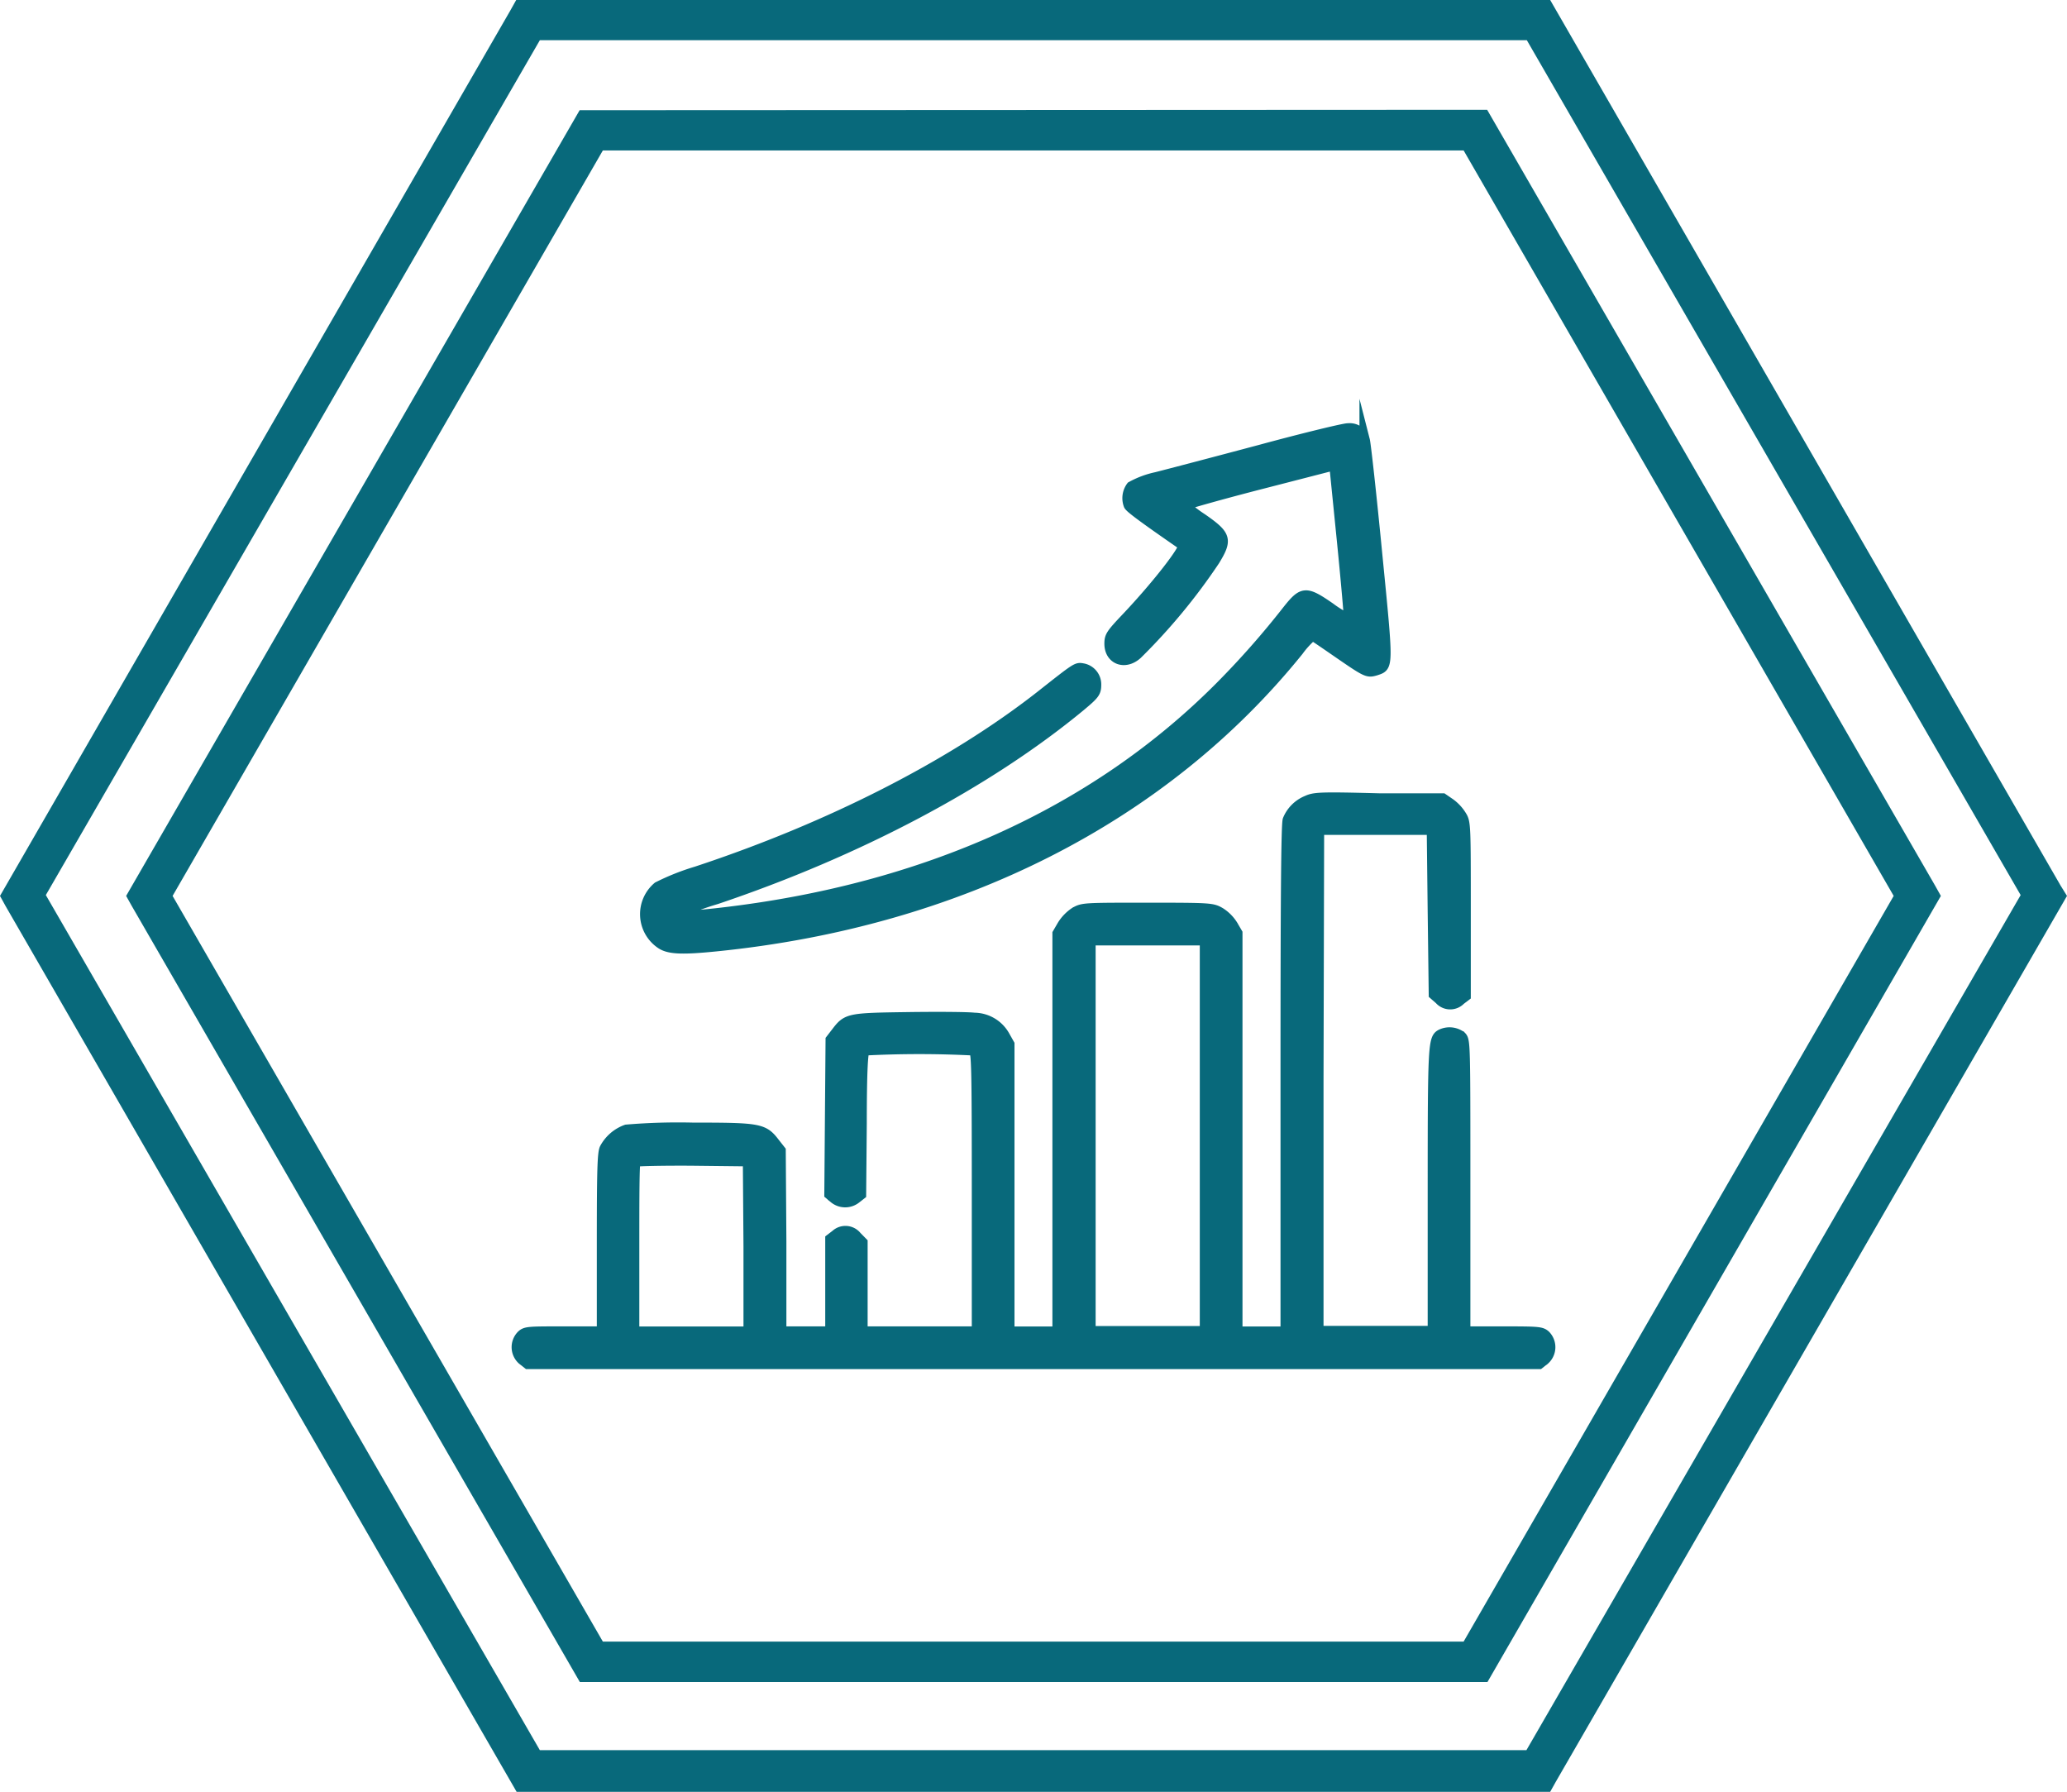
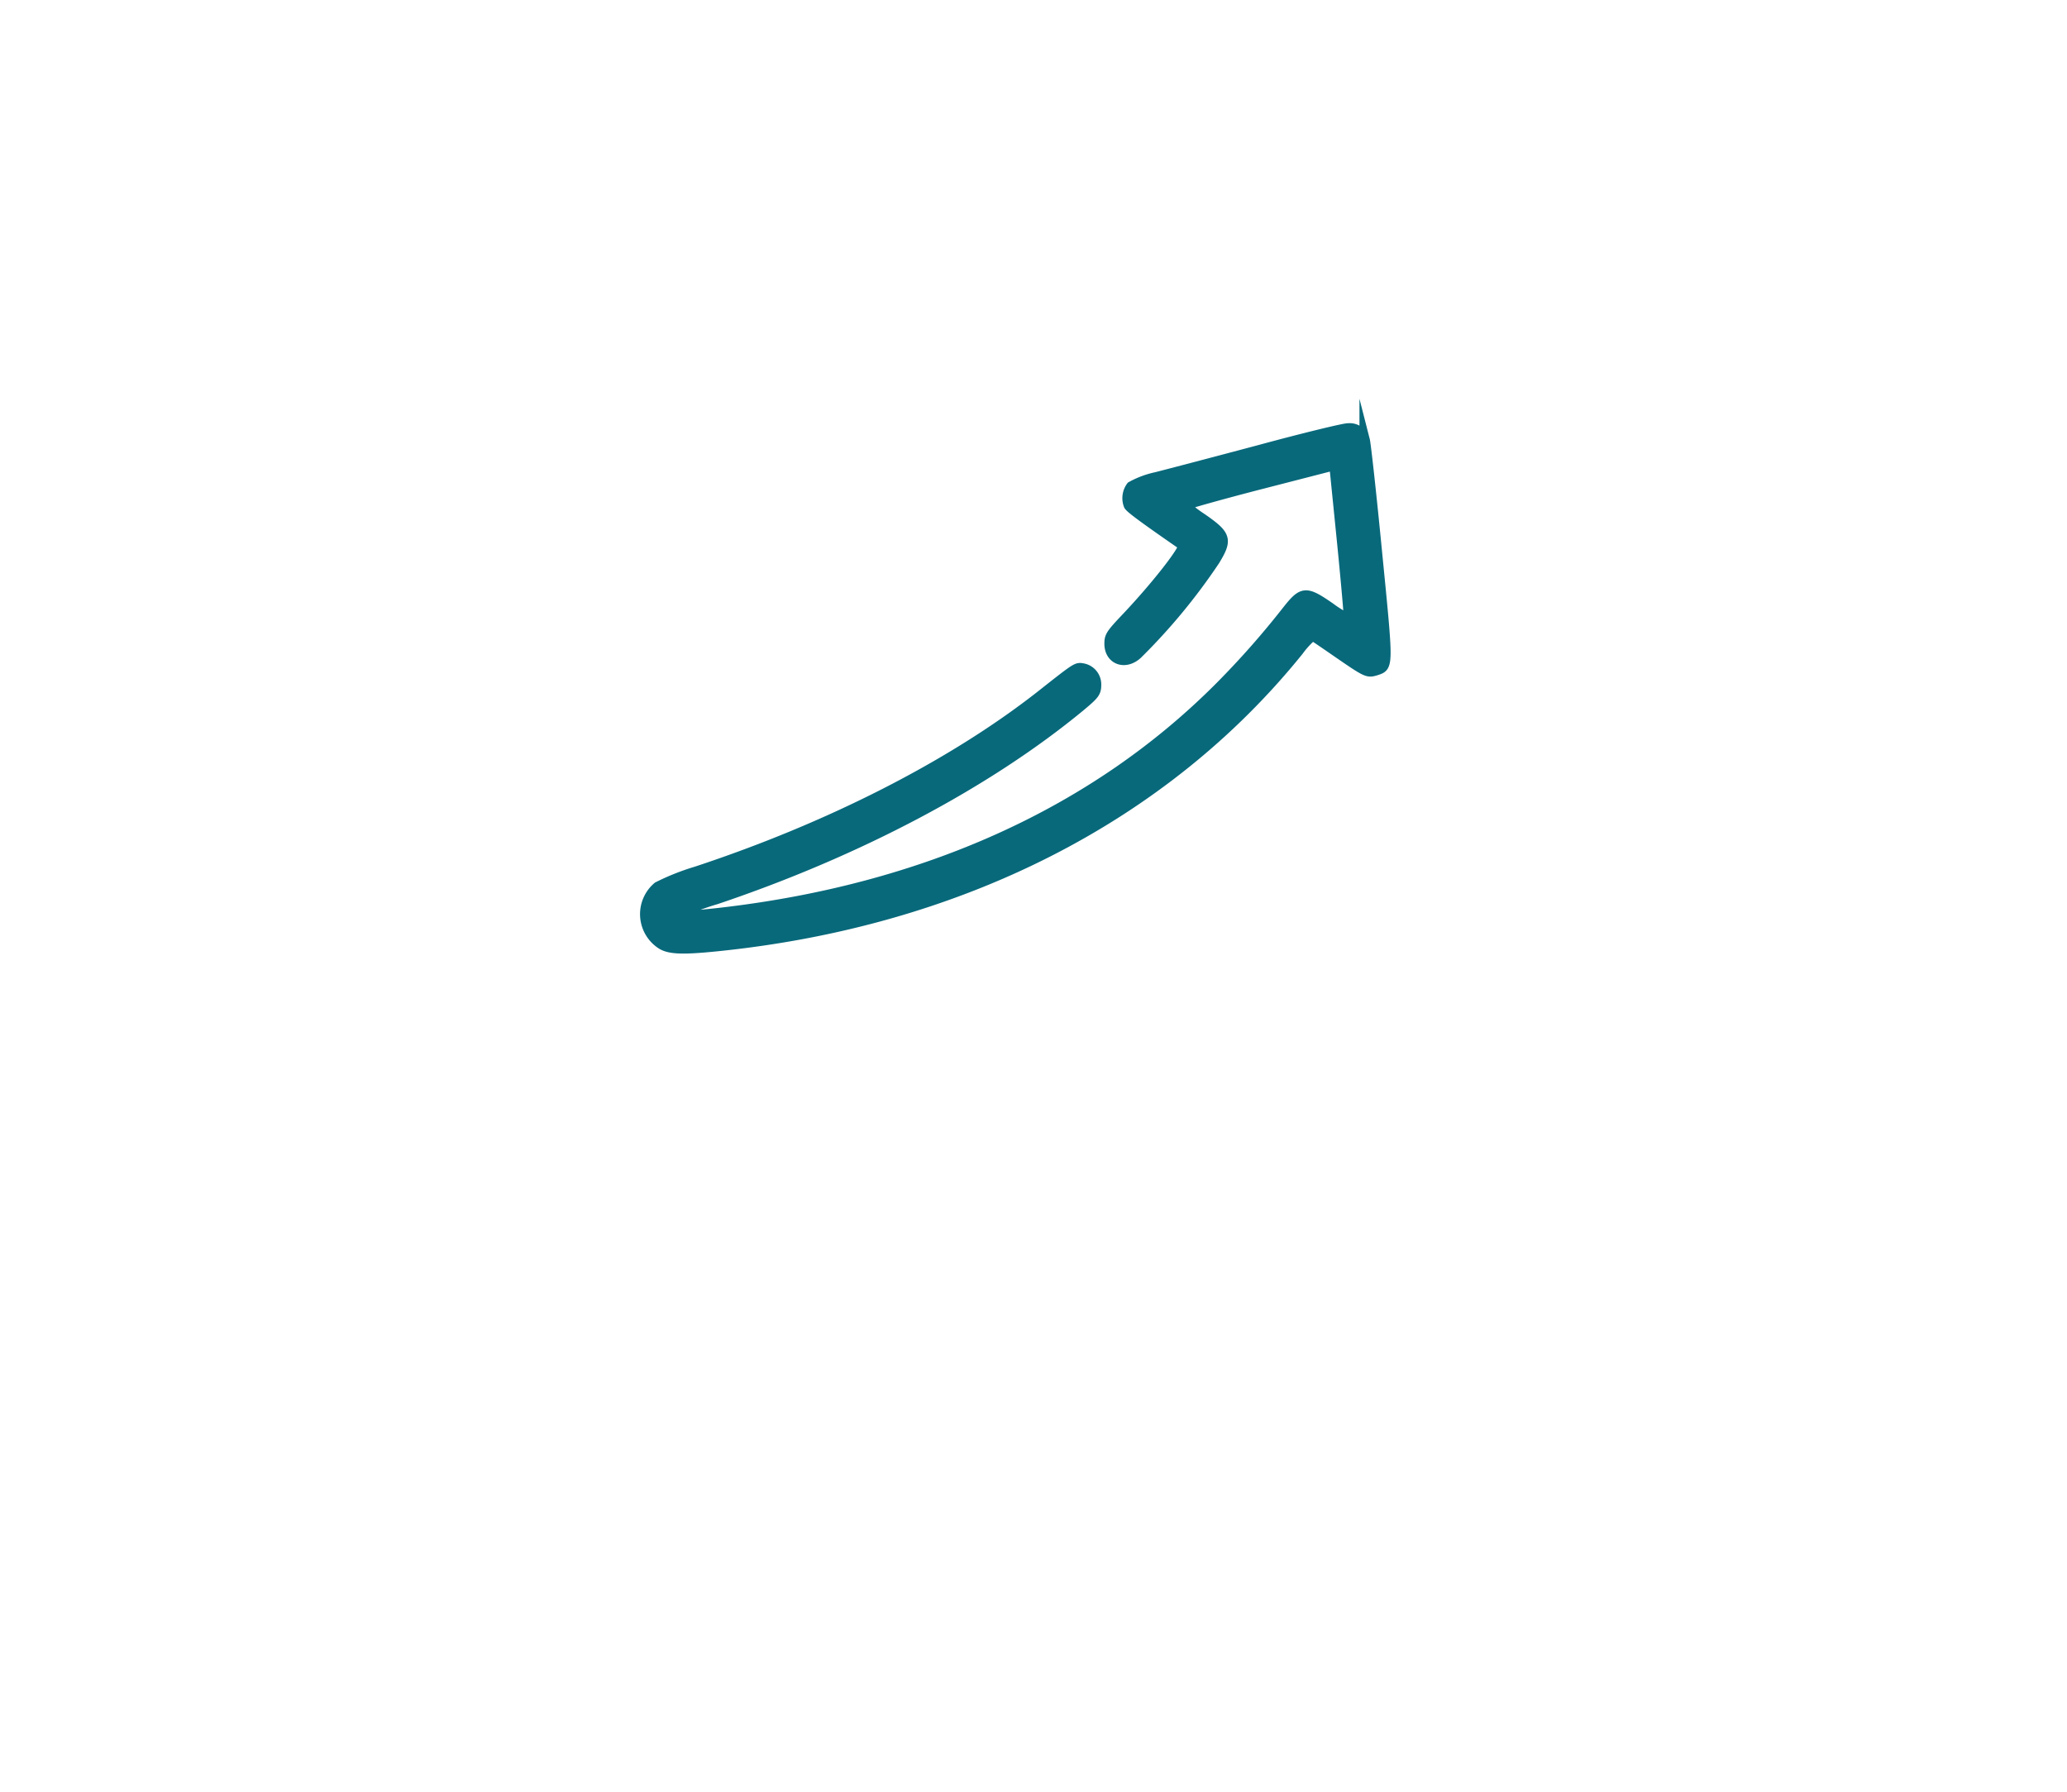
<svg xmlns="http://www.w3.org/2000/svg" id="Слой_1" data-name="Слой 1" viewBox="0 0 198.45 172">
  <defs>
    <style>.cls-1,.cls-2{fill:#08697b;}.cls-2{stroke:#08697b;stroke-miterlimit:10;}</style>
  </defs>
-   <path class="cls-1" d="M55.65,10.58,12.11,86l.56,1,43,74.46h87.14L186.34,86l-.56-1-43-74.46Zm84.87,147H57.88L16.57,86,57.88,14.44h82.64L181.81,86Z" />
-   <path class="cls-1" d="M197.83,85l-49-85H49.56L49,1,0,86l.55,1L49.6,172h99.23l.56-1,49.06-85Zm-51.28,83H51.83L4.4,85.92,51.83,3.86h94.76L194,85.92Z" />
  <path class="cls-2" d="M121,43.19c-4.35,1.16-8.85,2.34-10,2.63a8.66,8.66,0,0,0-2.38.89,1.88,1.88,0,0,0-.24,1.78c.1.26,1.67,1.4,5.2,3.84.34.23-2.5,3.89-5.45,7-1.47,1.55-1.6,1.76-1.6,2.46,0,1.51,1.47,2.07,2.65,1a57.31,57.31,0,0,0,7.44-9c1.22-2,1.1-2.4-1.2-4-1-.65-1.67-1.26-1.59-1.33s3.33-1,7.22-2l7.07-1.82.74,7.36c.4,4,.69,7.38.66,7.44a10.21,10.21,0,0,1-1.81-1.09c-2.34-1.62-2.63-1.6-4.08.22a82.94,82.94,0,0,1-6.45,7.32C105.15,78,88.77,85.39,69.11,87.64c-2.89.33-4.17.37-4.17.11a27,27,0,0,1,3.84-1.45c13.63-4.59,26-11.14,34.9-18.48,1.39-1.16,1.55-1.35,1.55-2.09A1.55,1.55,0,0,0,104,64.18c-.64-.11-.5-.21-4.14,2.66-8.49,6.64-20.21,12.61-33,16.83a22.65,22.65,0,0,0-3.7,1.47,3.42,3.42,0,0,0,.29,5.44c.76.52,2,.58,5.27.25,23.32-2.34,43-12.33,55.94-28.37A8.55,8.55,0,0,1,126,61c.08,0,1.13.73,2.35,1.57,2.9,2,2.94,2,3.72,1.78,1.23-.41,1.23-.12.13-11.27-.54-5.58-1.08-10.44-1.18-10.83a1.48,1.48,0,0,0-1.61-1.12C129.15,41.1,125.39,42,121,43.19Z" />
-   <path class="cls-2" d="M125.47,76.87a3.34,3.34,0,0,0-1.82,1.82c-.16.39-.21,8.1-.21,24.85v24.29h-4.65V89.57l-.45-.77a3.82,3.82,0,0,0-1.2-1.2c-.75-.43-.91-.45-7-.45s-6.18,0-6.94.43A4.07,4.07,0,0,0,102,88.82l-.46.79v38.22H96.9v-27.6l-.44-.78a3.37,3.37,0,0,0-2.91-1.74c-.66-.08-3.51-.1-6.33-.06-5.74.08-5.89.1-6.92,1.45l-.54.7-.06,7.42-.06,7.42.45.38a1.67,1.67,0,0,0,2.11,0l.46-.36.06-6.84c0-5.1.12-6.88.29-7a101.57,101.57,0,0,1,10.48,0c.27.11.31,1.49.31,13.56v13.44h-11v-8.56l-.56-.57a1.37,1.37,0,0,0-2-.15l-.51.39v8.89H75l0-8.68-.06-8.7-.56-.71c-1.07-1.4-1.42-1.47-7.87-1.47a59.39,59.39,0,0,0-6.37.19,3.81,3.81,0,0,0-2.07,1.78c-.22.43-.27,2.09-.27,9.07v8.52H54.14c-3.41,0-3.68,0-4.07.38a1.61,1.61,0,0,0,.08,2.31l.52.41h97.11l.52-.41a1.61,1.61,0,0,0,.08-2.31c-.39-.36-.66-.38-4.07-.38h-3.64v-14c0-13.69,0-13.94-.38-14.33a1.86,1.86,0,0,0-1.94-.19c-.74.4-.78,1-.78,14.93v13.54h-11l0-24.06.06-24.07h10.85l.09,7.9.1,7.92.54.47a1.36,1.36,0,0,0,2,.05l.5-.38V87.31c0-8,0-8.37-.4-9a4.08,4.08,0,0,0-1.09-1.18l-.7-.48-6.12,0C126.73,76.5,126.19,76.54,125.47,76.87ZM115.69,109v18.79h-11V90.25h11ZM71.88,119.63l0,8.2h-11v-8.1c0-4.45,0-8.17.13-8.23s2.54-.12,5.46-.1l5.35.06Z" />
</svg>